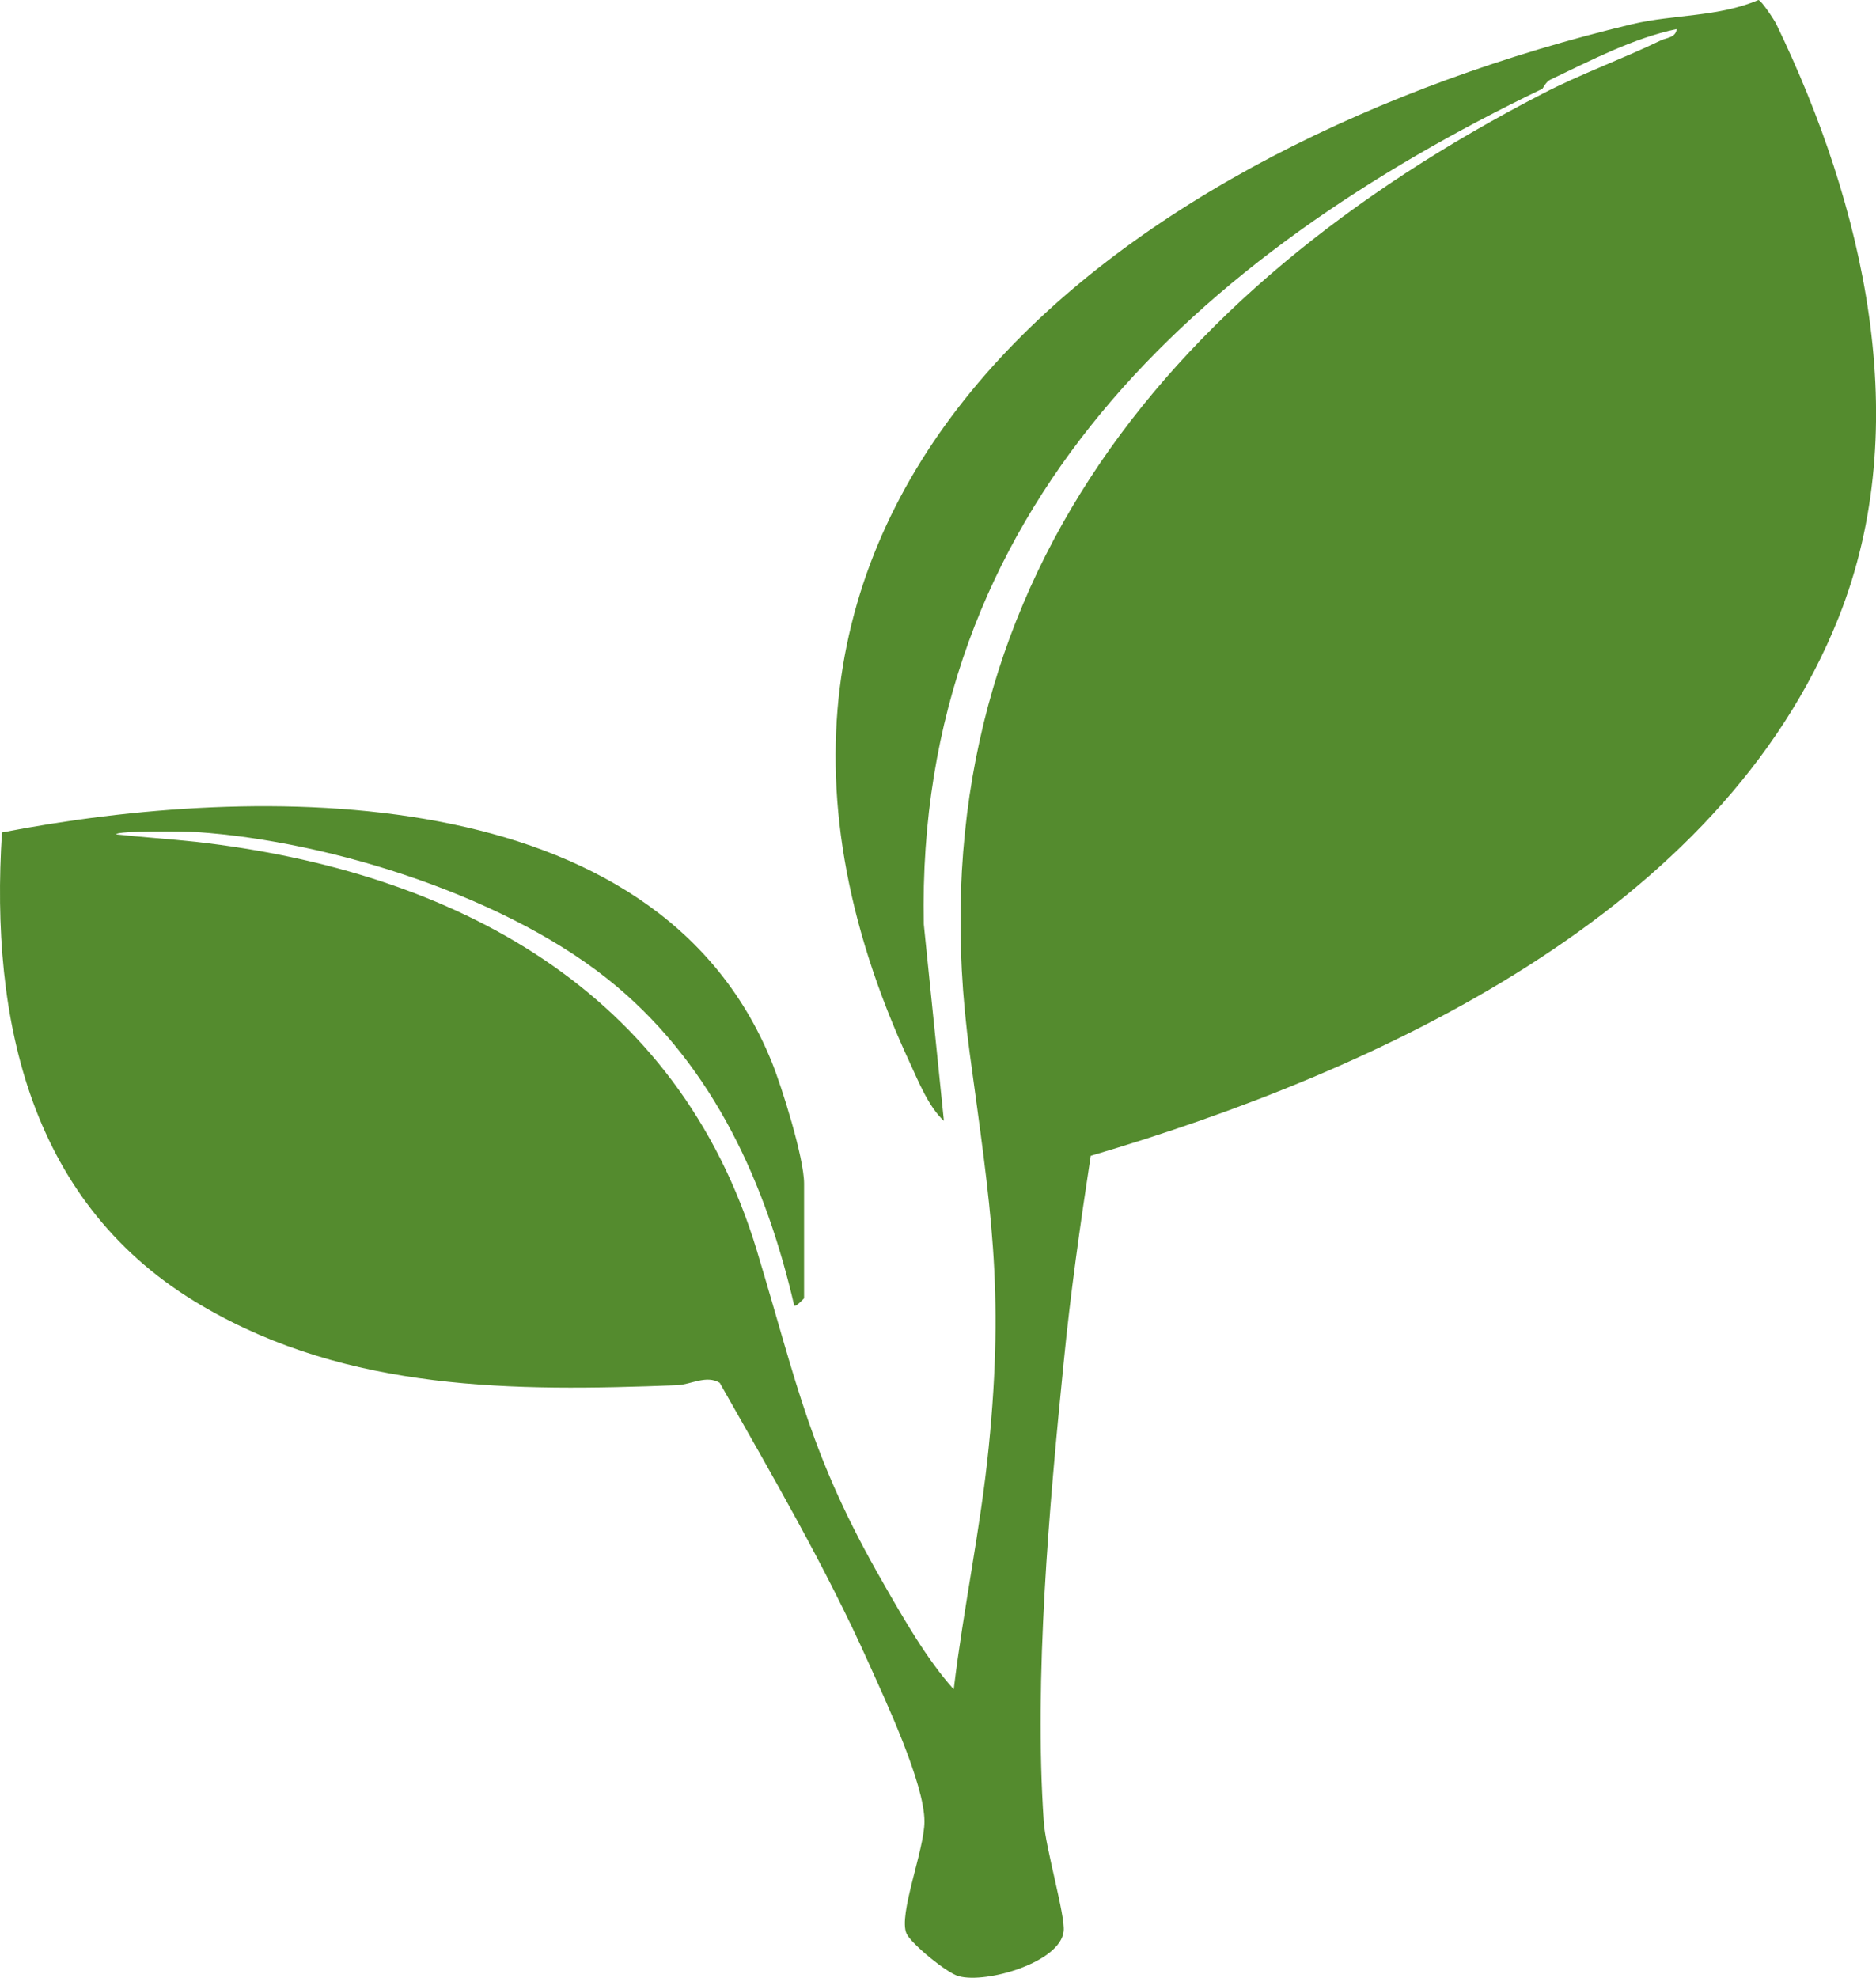
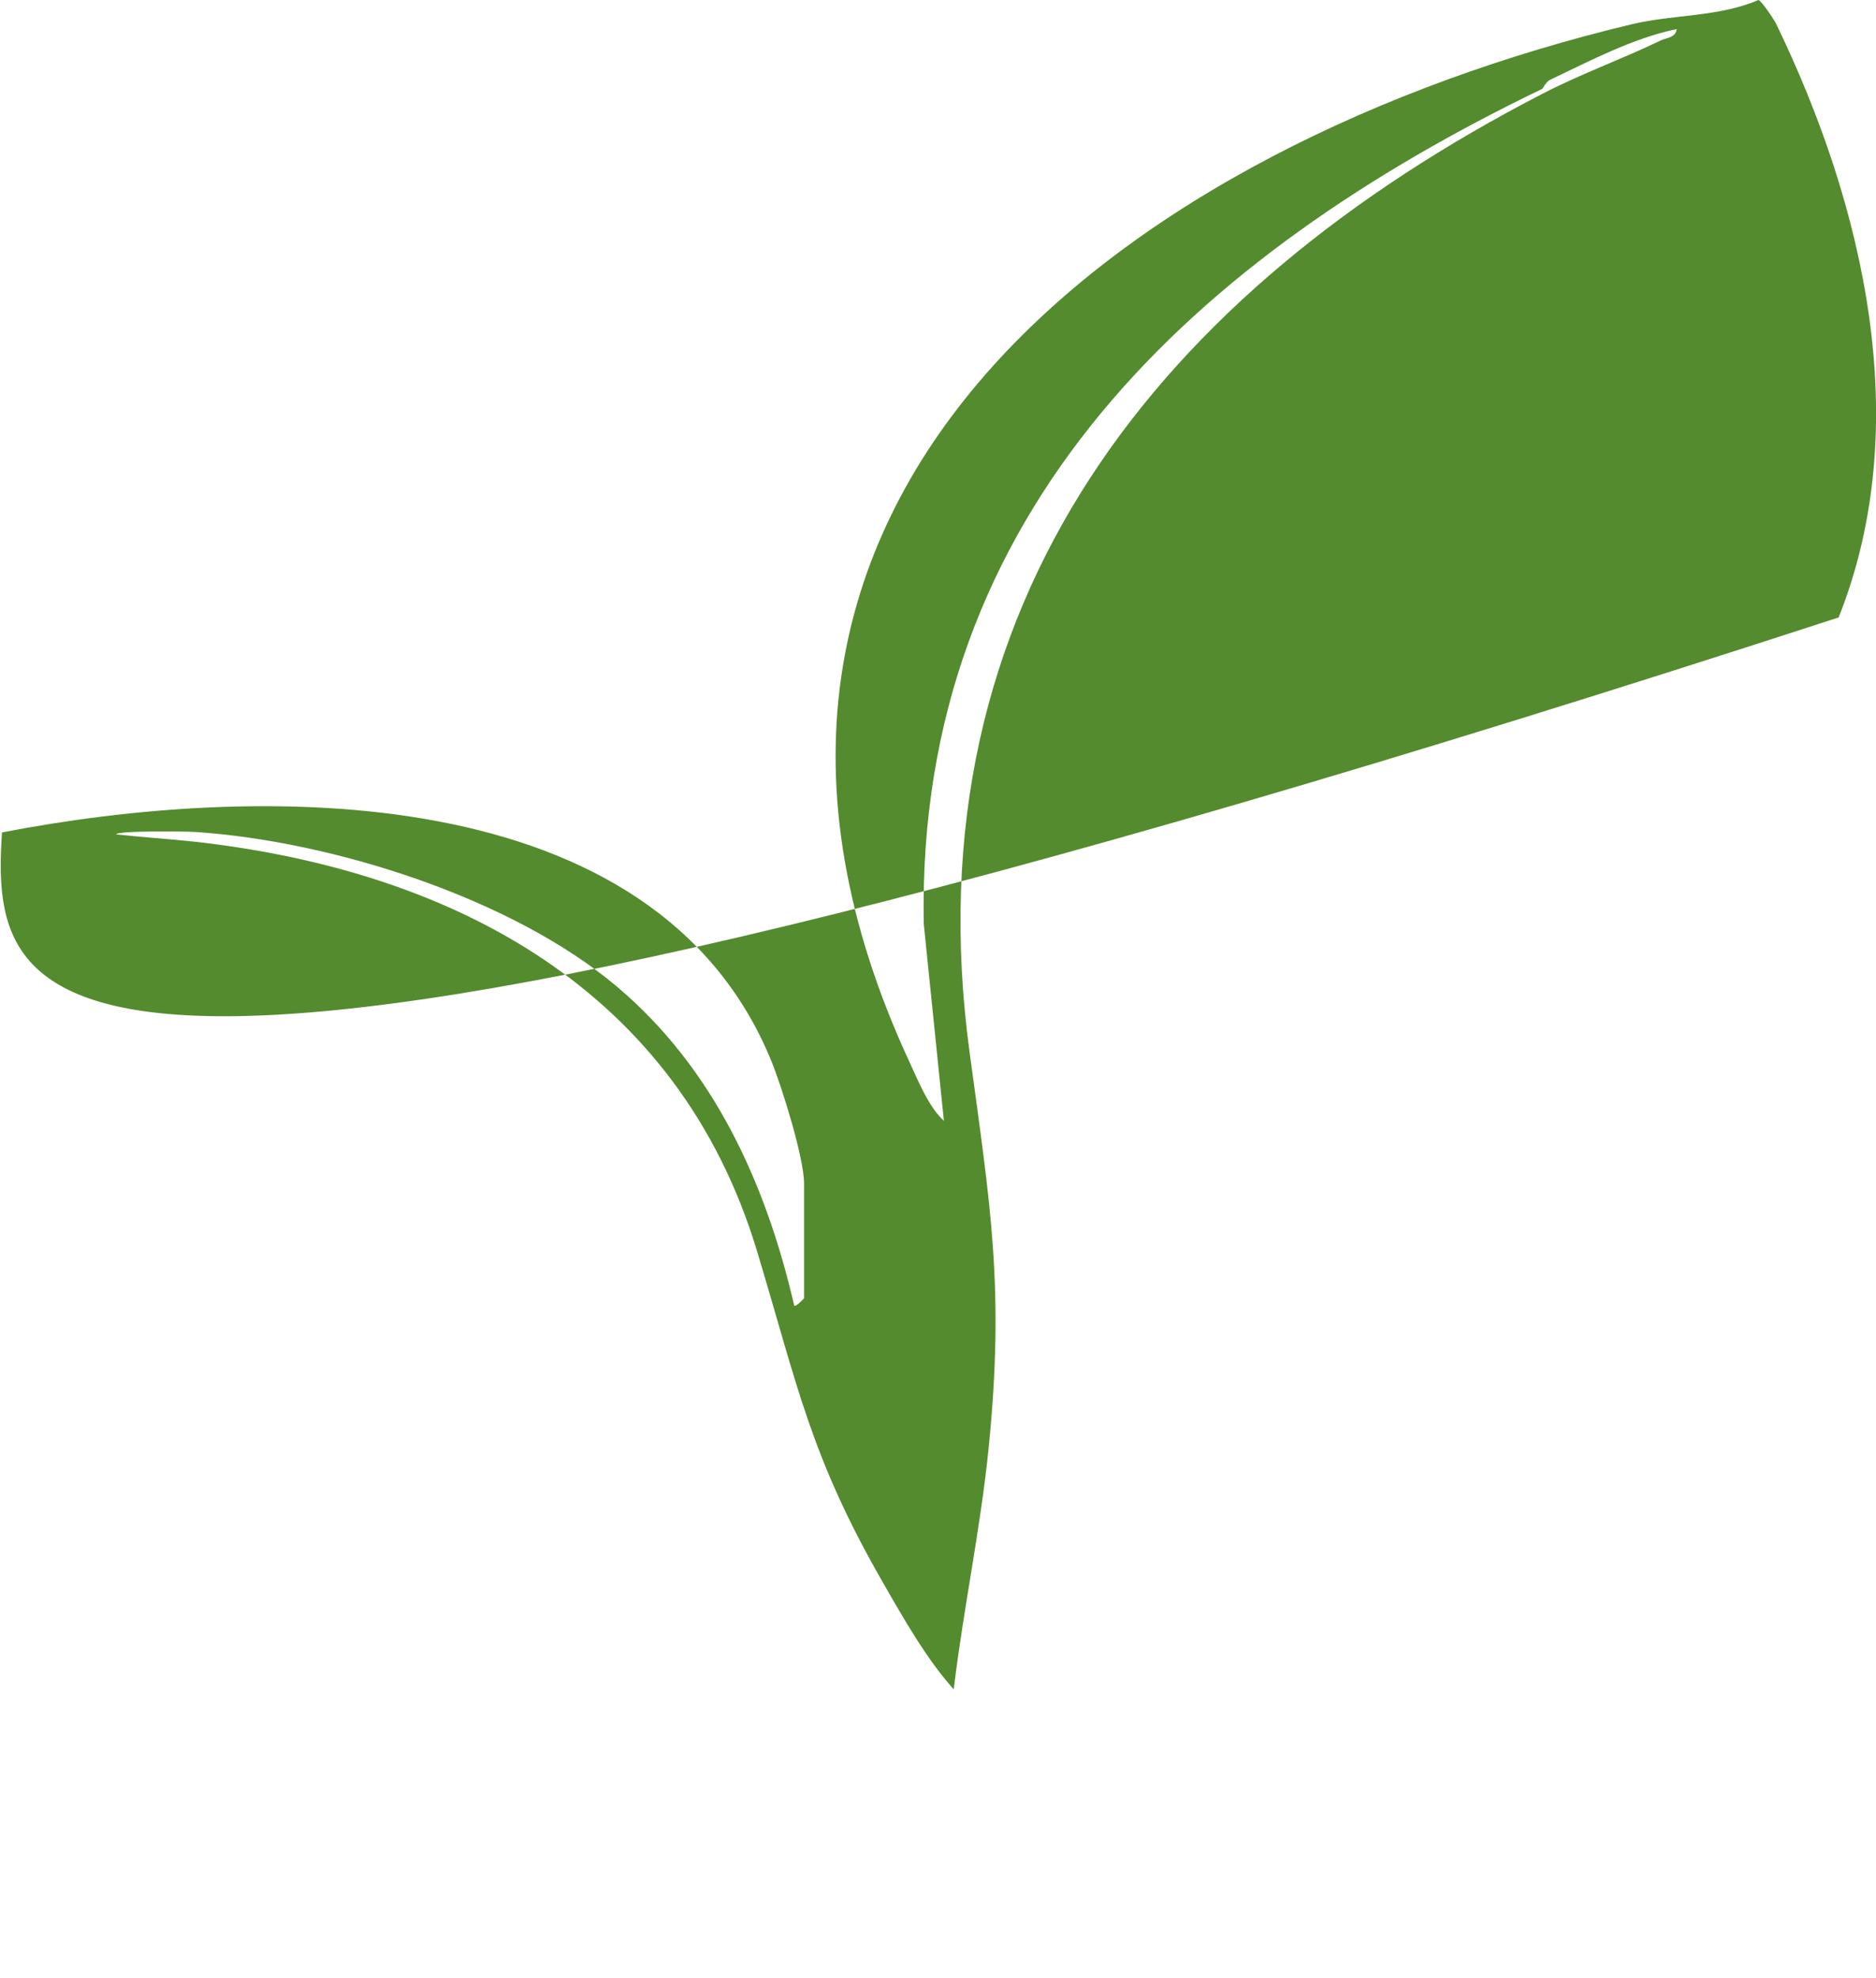
<svg xmlns="http://www.w3.org/2000/svg" id="Capa_2" data-name="Capa 2" viewBox="0 0 85.86 90.52">
  <defs>
    <style>
      .cls-1 {
        fill: #548b2e;
      }
    </style>
  </defs>
  <g id="Capa_1-2" data-name="Capa 1">
-     <path class="cls-1" d="M84.15,28.26c-5.39,13.55-21.11,20.77-34.23,24.64-.48,3.14-.93,6.32-1.24,9.48-.66,6.58-1.36,14.43-.91,20.99.08,1.21.99,4.3.91,5.02-.14,1.41-3.51,2.41-4.8,2.06-.54-.14-2.18-1.49-2.39-1.95-.39-.85.82-3.83.82-5.13,0-1.75-1.78-5.53-2.56-7.27-1.97-4.39-4.44-8.63-6.81-12.81-.61-.37-1.32.08-1.94.11-7.49.29-15.03.29-21.71-3.61C1.37,55.19-.46,46.71.09,38.1c11.6-2.25,29.9-2.6,35.22,10.48.48,1.18,1.49,4.42,1.49,5.59v5.25s-.37.41-.45.34c-1.29-5.58-3.67-10.85-8.11-14.6-4.82-4.07-13.04-6.66-19.27-7.08-.41-.03-3.65-.07-3.65.11,1.21.13,2.44.21,3.65.34,11.82,1.34,22.06,6.78,25.67,18.71,1.87,6.19,2.44,9.4,5.78,15.21.94,1.64,2,3.5,3.23,4.87.44-3.69,1.23-7.36,1.6-11.07.73-7.31.08-11.03-.87-18.06-2.81-20.59,8.73-34.87,26.2-43.89,1.75-.91,3.65-1.59,5.43-2.45.27-.13.68-.12.73-.52-2.01.42-3.94,1.44-5.79,2.32-.21.1-.32.39-.37.42-15.72,7.57-28.68,19.25-28.3,38.23l.92,9c-.69-.63-1.16-1.79-1.56-2.66C29.54,22.59,51.94,6.55,74.68,1.11c1.93-.46,3.95-.32,5.8-1.11.14.03.73.92.82,1.11,3.99,8.26,6.37,18.31,2.85,27.15Z" />
+     <path class="cls-1" d="M84.15,28.26C1.37,55.19-.46,46.71.09,38.1c11.6-2.25,29.9-2.6,35.22,10.48.48,1.18,1.49,4.42,1.49,5.59v5.25s-.37.41-.45.34c-1.29-5.58-3.67-10.85-8.11-14.6-4.82-4.07-13.04-6.66-19.27-7.08-.41-.03-3.65-.07-3.65.11,1.21.13,2.44.21,3.65.34,11.82,1.34,22.06,6.78,25.67,18.71,1.87,6.19,2.44,9.4,5.78,15.21.94,1.64,2,3.5,3.23,4.87.44-3.69,1.23-7.36,1.6-11.07.73-7.31.08-11.03-.87-18.06-2.81-20.59,8.73-34.87,26.2-43.89,1.75-.91,3.65-1.59,5.43-2.45.27-.13.68-.12.73-.52-2.01.42-3.94,1.44-5.79,2.32-.21.1-.32.39-.37.42-15.72,7.57-28.68,19.25-28.3,38.23l.92,9c-.69-.63-1.16-1.79-1.56-2.66C29.54,22.59,51.94,6.55,74.68,1.11c1.93-.46,3.95-.32,5.8-1.11.14.03.73.92.82,1.11,3.99,8.26,6.37,18.31,2.85,27.15Z" />
  </g>
</svg>